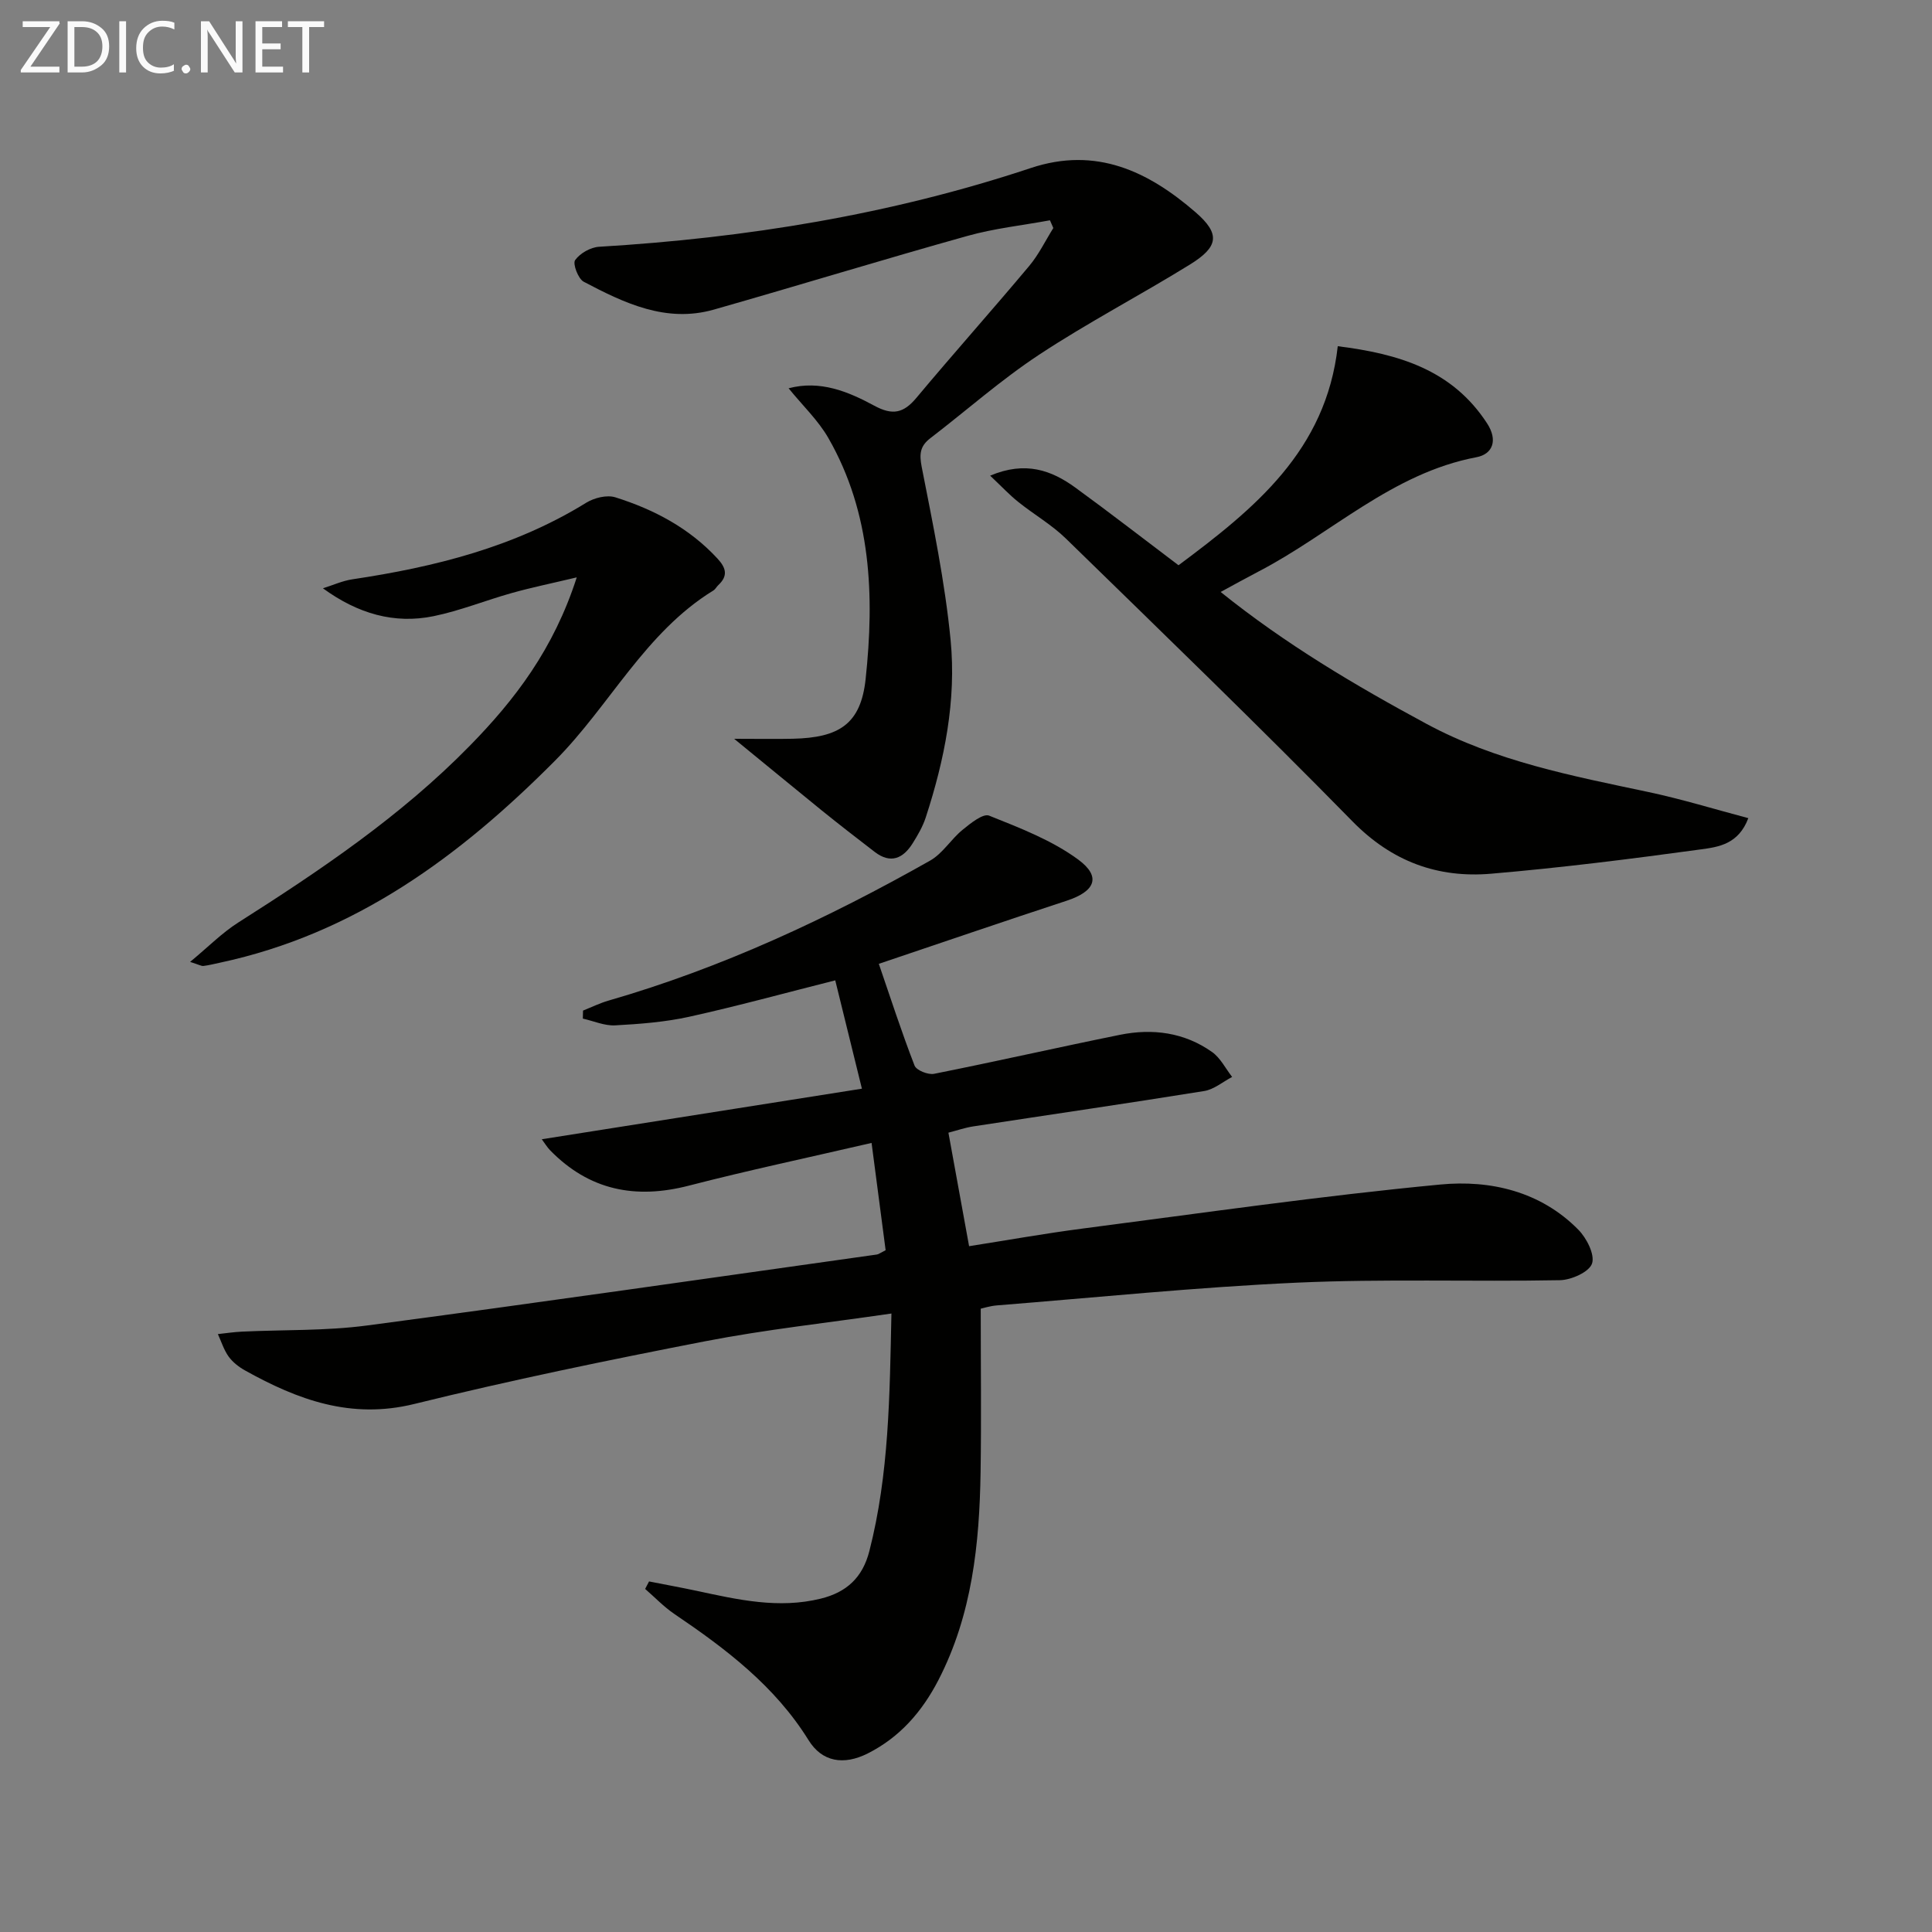
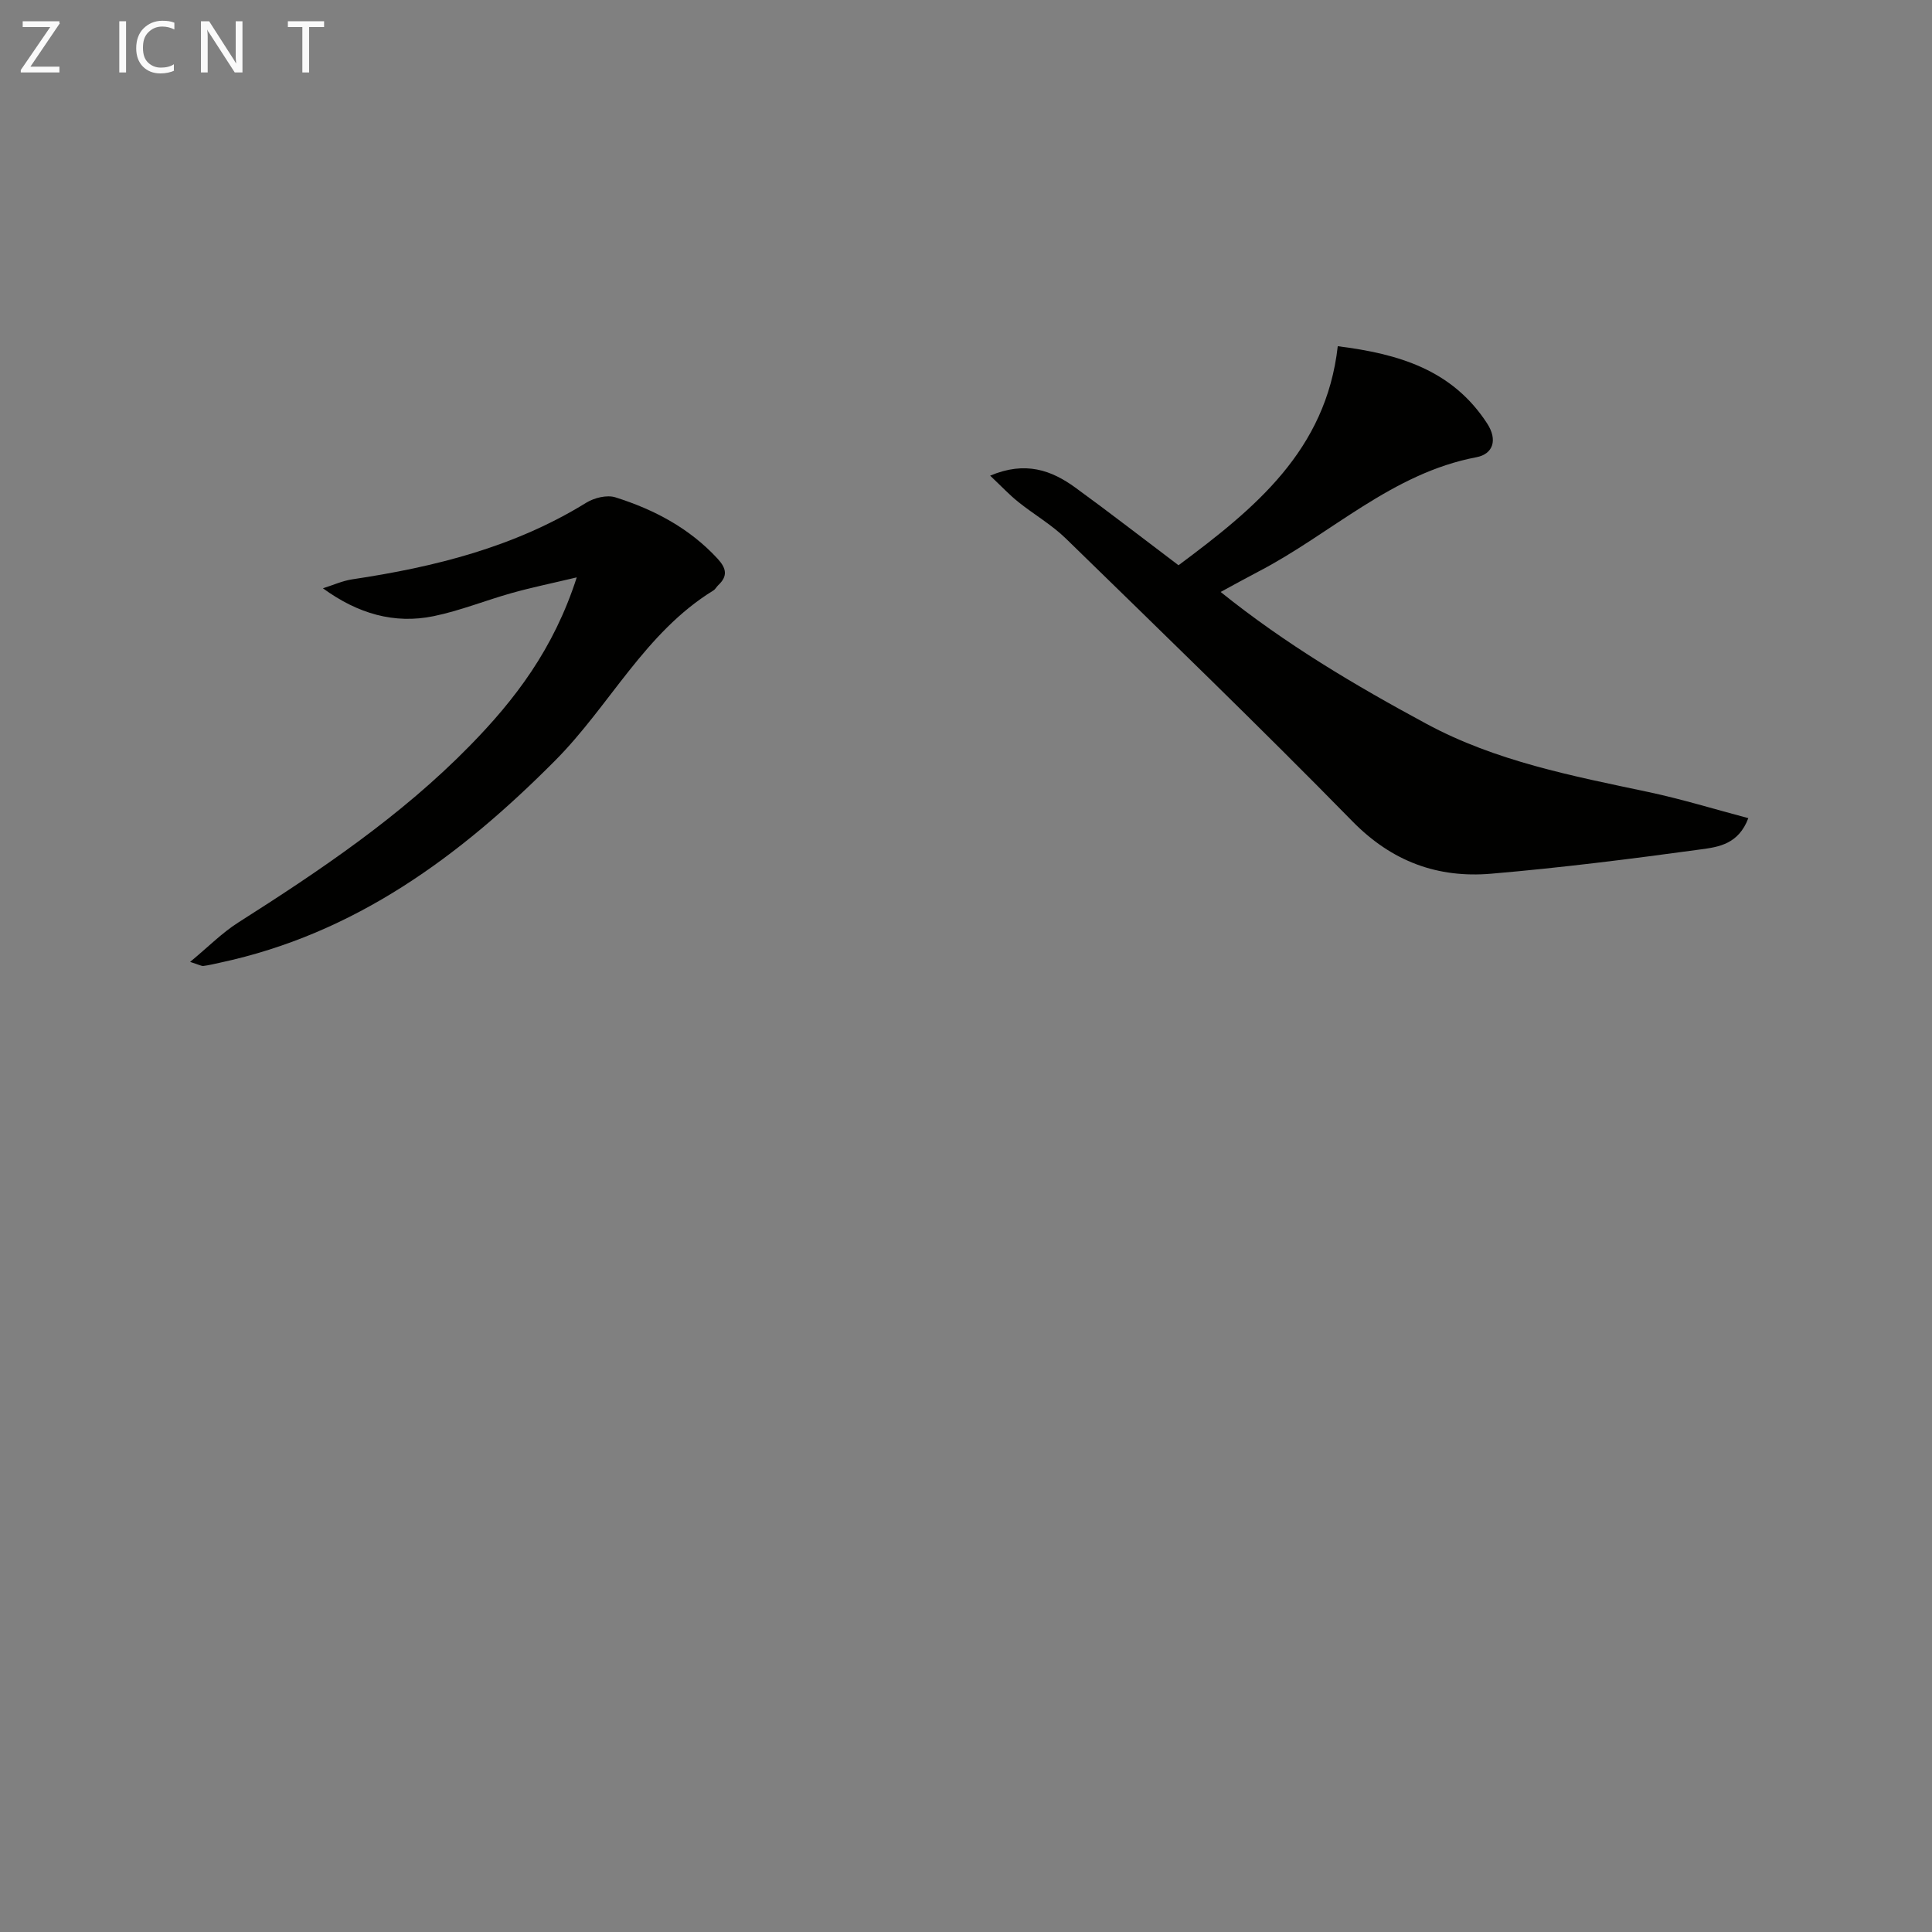
<svg xmlns="http://www.w3.org/2000/svg" enable-background="new 0 0 400 400" viewBox="0 0 400 400">
  <rect x="0" y="0" width="400" height="400" fill="#808080" stroke="none" />
-   <path d="m183.36 258.84c-.89-6.77-1.82-13.88-2.91-22.21-13.16 3.05-25.58 5.68-37.85 8.85-11.06 2.86-20.62.95-28.69-7.31-.64-.66-1.12-1.47-1.74-2.3 22.2-3.51 44.06-6.96 66.28-10.47-2.02-8.21-3.78-15.37-5.52-22.43-10.35 2.61-20.24 5.33-30.24 7.54-5 1.1-10.19 1.5-15.32 1.78-2.2.12-4.46-.9-6.7-1.4.01-.55.03-1.11.04-1.66 1.76-.7 3.48-1.55 5.29-2.07 23.45-6.77 45.4-17.01 66.57-28.98 2.6-1.47 4.32-4.42 6.71-6.37 1.64-1.34 4.25-3.45 5.51-2.94 6.37 2.55 13 5.09 18.45 9.1 4.84 3.57 3.48 6.58-2.38 8.51-13.05 4.28-26.05 8.74-38.91 13.07 2.42 7.05 4.71 14.13 7.4 21.07.38.98 2.81 1.95 4.05 1.7 12.85-2.56 25.62-5.47 38.46-8.07 6.76-1.37 13.35-.51 19.09 3.56 1.73 1.23 2.79 3.41 4.15 5.16-1.93 1.01-3.77 2.6-5.81 2.92-15.89 2.56-31.82 4.87-47.73 7.31-1.78.27-3.5.87-5.2 1.31 1.42 7.82 2.81 15.43 4.28 23.5 7.85-1.23 15.65-2.63 23.5-3.65 24.68-3.2 49.34-6.77 74.1-9.12 10.3-.98 20.72 1.41 28.54 9.36 1.72 1.74 3.46 5.17 2.83 7.01-.6 1.75-4.28 3.39-6.63 3.44-18.15.34-36.34-.31-54.46.51-20.74.94-41.43 3.06-62.14 4.71-1.45.12-2.87.59-3.33.68 0 11.6.14 22.72-.03 33.83-.23 14.87-1.75 29.52-8.72 43.04-3.37 6.53-7.99 11.86-14.64 15.21-5.01 2.52-9.47 1.75-12.26-2.75-6.96-11.22-17.12-18.91-27.79-26.13-2.18-1.48-4.03-3.44-6.04-5.18.27-.52.54-1.03.81-1.55 3.31.65 6.63 1.26 9.93 1.96 8.46 1.82 16.9 3.75 25.62 1.6 5.33-1.31 8.66-4.35 10.06-9.84 4.08-15.92 4.21-32.12 4.57-49.19-13.32 1.95-26.01 3.31-38.49 5.73-20.19 3.92-40.35 8.08-60.31 13-13.09 3.22-24.11-.86-35.02-6.94-1.28-.71-2.55-1.7-3.4-2.87-.99-1.38-1.51-3.09-2.23-4.66 1.66-.18 3.31-.43 4.97-.51 8.63-.41 17.36-.14 25.89-1.27 35.21-4.66 70.37-9.75 105.54-14.69.33-.03.6-.27 1.85-.9z" fill="#010100" />
-   <path d="m152 152.96c4.95 0 8.54.07 12.13-.01 9.59-.21 14.09-3.02 15.09-12.37 1.83-17.16 1.22-34.31-7.71-49.88-2.1-3.67-5.31-6.7-8.24-10.31 6.53-1.73 12.34.68 17.75 3.61 3.79 2.05 6.06 1.54 8.71-1.63 7.68-9.19 15.66-18.12 23.35-27.3 1.98-2.36 3.35-5.22 5-7.86-.23-.53-.46-1.07-.7-1.6-5.69 1.05-11.49 1.67-17.03 3.22-17.57 4.91-35.01 10.27-52.56 15.27-9.89 2.81-18.54-1.35-26.94-5.77-1.15-.61-2.31-3.72-1.78-4.47 1.01-1.42 3.2-2.67 4.98-2.77 30.46-1.82 60.37-6.66 89.36-16.3 13.57-4.52 24.37.72 34.11 9.15 5.22 4.52 4.74 7.18-1.16 10.83-10.31 6.38-21.1 11.99-31.21 18.66-7.89 5.2-15.02 11.53-22.54 17.3-2.11 1.62-2.31 3.23-1.78 5.95 2.33 11.88 4.81 23.79 5.98 35.81 1.22 12.5-1.25 24.82-5.15 36.77-.61 1.87-1.64 3.64-2.7 5.33-1.97 3.15-4.56 4.32-7.85 1.8-3.69-2.83-7.36-5.68-10.98-8.6-5.66-4.6-11.27-9.22-18.13-14.83z" fill="#010100" />
  <path d="m205 98.48c7.3-3.08 12.69-1.13 17.65 2.48 7.11 5.17 14.06 10.57 21.35 16.07 15.77-11.75 30.54-23.73 32.97-45.35 12.6 1.58 23.69 4.86 30.92 15.98 2.26 3.48 1.18 6.36-2.2 7-17.53 3.32-30.09 15.87-45.17 23.69-2.48 1.29-4.92 2.65-7.8 4.21 13.44 10.81 27.82 19.32 42.59 27.29 14.42 7.78 30.22 10.79 45.97 14.13 6.88 1.46 13.64 3.54 20.69 5.41-2.02 5.4-6.21 5.97-9.72 6.45-14.46 1.98-28.96 3.81-43.5 5.05-11.08.95-20.56-2.5-28.73-10.83-19.45-19.84-39.44-39.15-59.33-58.55-2.95-2.88-6.63-4.99-9.87-7.59-1.84-1.47-3.47-3.22-5.82-5.44z" fill="#010100" />
  <path d="m119.41 119.54c-5.3 1.26-9.4 2.1-13.42 3.23-5.43 1.52-10.71 3.67-16.21 4.8-8.12 1.67-15.68-.49-22.92-5.77 2.03-.63 4.02-1.55 6.1-1.86 17.04-2.55 33.53-6.66 48.42-15.86 1.66-1.02 4.29-1.67 6.04-1.11 8 2.52 15.3 6.37 21.13 12.68 1.83 1.98 2.19 3.6.16 5.5-.36.34-.6.85-1.01 1.1-14.16 8.7-21.43 23.81-32.75 35.2-19.71 19.84-41.47 35.9-69.43 41.87-1.13.24-2.26.53-3.4.67-.42.05-.89-.25-2.76-.84 3.75-3.1 6.6-6.01 9.95-8.14 17.02-10.82 33.71-22.06 47.91-36.56 9.37-9.56 17.4-20.03 22.19-34.91z" fill="#010100" />
  <g fill="#fafafa">
    <path d="m12.4 4.8-6.1 9h6v1.2h-8v-.5l6.1-8.9h-5.7v-1.2h7.6v.4z" />
-     <path d="m14 15v-10.6h3c1.6 0 2.9.5 4 1.4s1.6 2.2 1.6 3.8-.5 3-1.6 3.9-2.4 1.5-4 1.5zm1.4-9.4v8.2h1.6c1.3 0 2.4-.4 3.1-1.1s1.1-1.8 1.1-3.1-.4-2.3-1.2-3-1.8-1-3.1-1z" />
    <path d="m26.1 4.4v10.6h-1.4v-10.6z" />
    <path d="m36.1 14.6c-.8.4-1.8.6-2.9.6-1.5 0-2.7-.5-3.6-1.4s-1.4-2.2-1.4-3.8c0-1.7.5-3.1 1.5-4.1s2.3-1.6 3.9-1.6c1 0 1.8.1 2.5.4v1.4c-.8-.4-1.6-.6-2.5-.6-1.2 0-2.1.4-2.9 1.2s-1.1 1.8-1.1 3.2c0 1.3.3 2.3 1 3s1.6 1.1 2.7 1.1c1 0 2-.2 2.7-.7v1.3z" />
-     <path d="m37.6 14.3c0-.2.1-.5.3-.6s.4-.3.6-.3c.3 0 .5.1.6.3s.3.4.3.6-.1.4-.3.6-.4.3-.6.3c-.3 0-.5-.1-.6-.3s-.3-.4-.3-.6z" />
    <path d="m50.2 15h-1.6l-5.3-8.2c-.2-.2-.3-.5-.4-.7 0 .2.1.7.1 1.5v7.4h-1.4v-10.6h1.7l5.2 8.1c.2.4.4.6.4.7 0-.3-.1-.8-.1-1.5v-7.3h1.4z" />
-     <path d="m58.6 15h-5.7v-10.6h5.5v1.2h-4.1v3.4h3.8v1.2h-3.8v3.6h4.3z" />
    <path d="m67.1 5.6h-3.1v9.4h-1.4v-9.4h-3v-1.2h7.5z" />
  </g>
</svg>